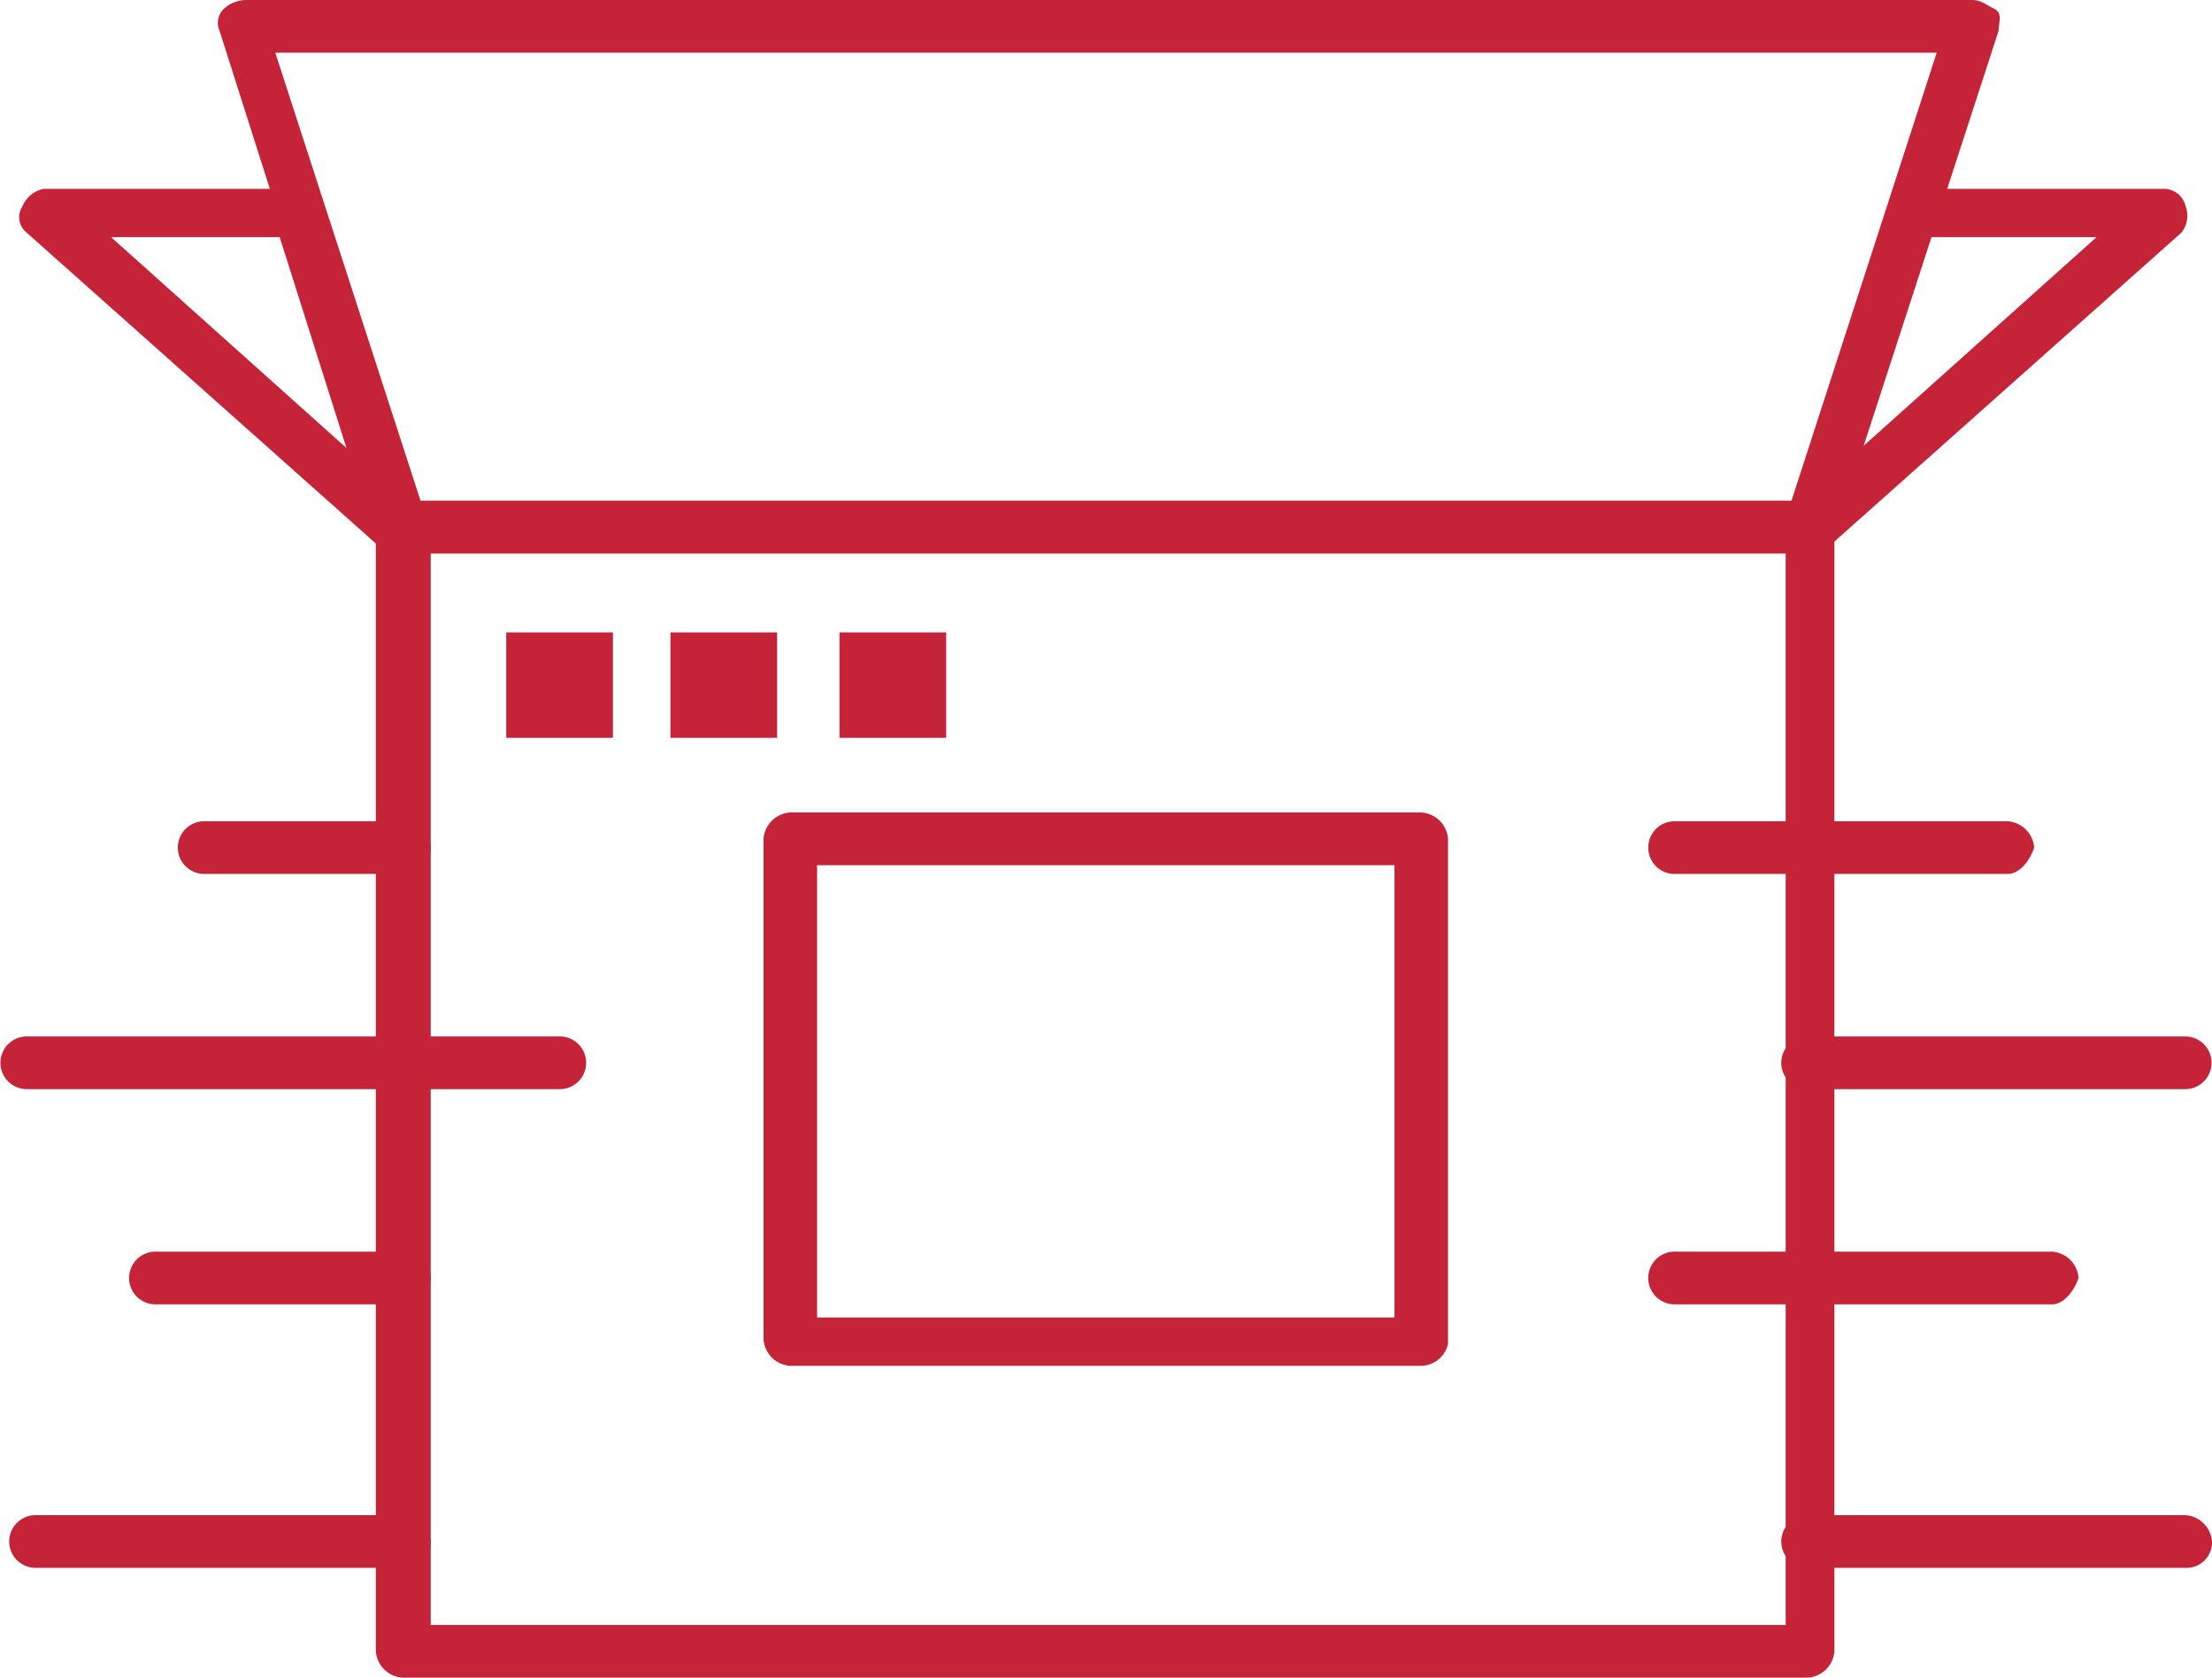
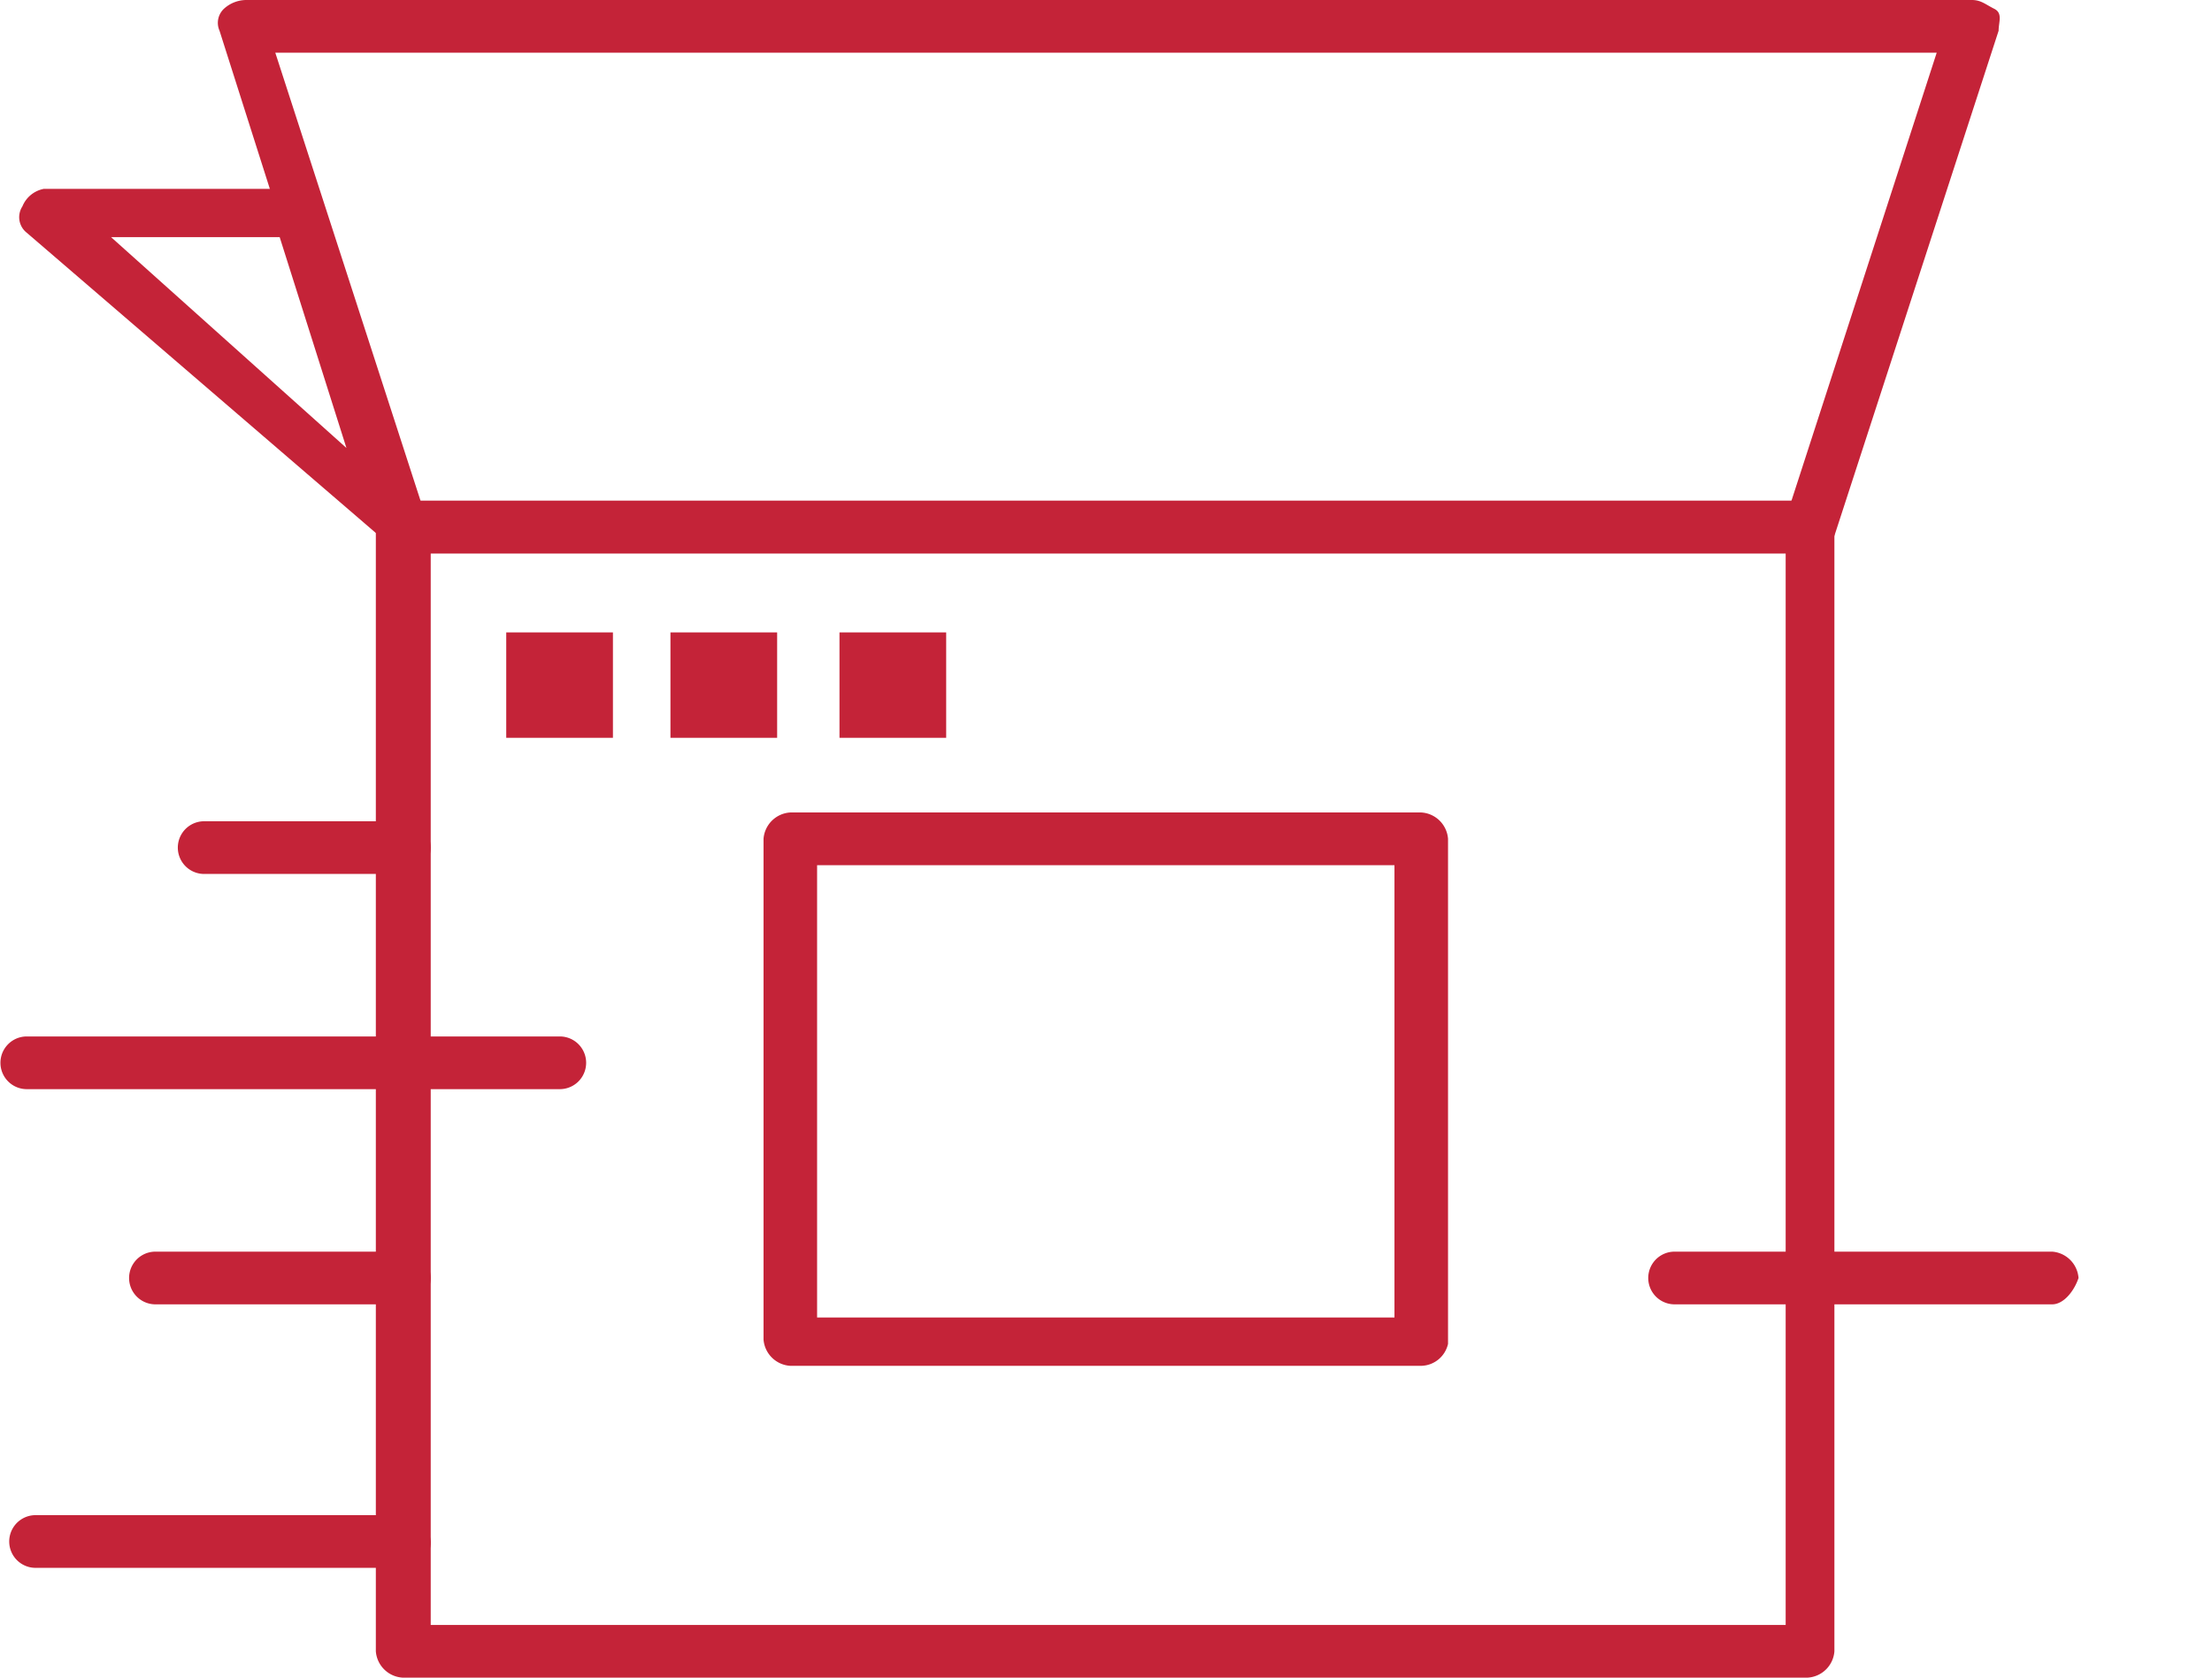
<svg xmlns="http://www.w3.org/2000/svg" viewBox="0 0 50.38 38.2">
  <defs>
    <style>.cls-1{fill:#c42338;}</style>
  </defs>
  <title>Ресурс 23</title>
  <g id="Слой_2" data-name="Слой 2">
    <g id="_1" data-name="1">
      <g id="C_-_190_product_release_Business_modern_product_release" data-name="C - 190, product release , Business, modern, product, release">
        <path class="cls-1" d="M41.17,38.2h-32a.65.65,0,0,1-.61-.6V12a.65.65,0,0,1,.61-.6h32a.65.65,0,0,1,.61.6V37.6A.65.65,0,0,1,41.17,38.2ZM9.81,37H40.67V12.6H9.81Z" />
        <path class="cls-1" d="M41.17,12.6h-32c-.21,0-.51-.2-.51-.4L5,.7a.44.44,0,0,1,.1-.5.76.76,0,0,1,.5-.2H44.91c.21,0,.31.1.51.2s.1.3.1.5L41.78,12.2A.84.84,0,0,1,41.17,12.6ZM9.61,11.5H40.77L44.11,1.2H6.27Z" />
-         <path class="cls-1" d="M41.17,12.6a.37.37,0,0,1-.3-.1.47.47,0,0,1-.2-.6L43,4.7a.68.68,0,0,1,.51-.4h5.76a.51.51,0,0,1,.51.4.61.61,0,0,1-.1.6l-8.09,7.2A.63.63,0,0,1,41.17,12.6ZM43.9,5.4l-1.51,4.8,5.36-4.8Z" />
-         <path class="cls-1" d="M9.1,12.6a.6.6,0,0,1-.4-.1L.61,5.3a.45.45,0,0,1-.1-.6A.66.66,0,0,1,1,4.3H6.78c.2,0,.5.2.5.4l2.33,7.2a.48.48,0,0,1-.2.6A.38.38,0,0,1,9.1,12.6ZM2.53,5.4l5.36,4.8L6.37,5.4Z" />
+         <path class="cls-1" d="M9.1,12.6L.61,5.3a.45.45,0,0,1-.1-.6A.66.66,0,0,1,1,4.3H6.78c.2,0,.5.2.5.4l2.33,7.2a.48.48,0,0,1-.2.6A.38.38,0,0,1,9.1,12.6ZM2.53,5.4l5.36,4.8L6.37,5.4Z" />
        <path class="cls-1" d="M32.37,31.1H18a.65.65,0,0,1-.61-.6V19.1a.65.65,0,0,1,.61-.6H32.37a.65.65,0,0,1,.61.6V30.6A.64.64,0,0,1,32.37,31.1ZM18.61,30H31.76V19.7H18.61Z" />
        <rect class="cls-1" x="11.53" y="14.4" width="2.43" height="2.4" />
        <rect class="cls-1" x="15.27" y="14.4" width="2.43" height="2.4" />
        <rect class="cls-1" x="19.12" y="14.4" width="2.43" height="2.4" />
        <path class="cls-1" d="M9.21,19.9H4.65a.6.6,0,0,1,0-1.2H9.21a.6.6,0,0,1,0,1.2Z" />
        <path class="cls-1" d="M12.75,24.8H.61a.6.6,0,1,1,0-1.2H12.75a.6.6,0,1,1,0,1.2Z" />
        <path class="cls-1" d="M9.21,29.7H3.54a.6.6,0,1,1,0-1.2H9.21a.6.6,0,0,1,0,1.2Z" />
        <path class="cls-1" d="M9.21,35.7H.81a.6.6,0,1,1,0-1.2h8.4a.65.65,0,0,1,.6.6A.58.58,0,0,1,9.21,35.7Z" />
-         <path class="cls-1" d="M45.72,19.9H38.14a.6.6,0,1,1,0-1.2h7.58a.65.65,0,0,1,.61.6C46.23,19.6,46,19.9,45.72,19.9Z" />
-         <path class="cls-1" d="M49.77,24.8h-8.6a.6.6,0,1,1,0-1.2h8.6a.6.6,0,1,1,0,1.2Z" />
        <path class="cls-1" d="M46.74,29.7h-8.6a.6.6,0,1,1,0-1.2h8.6a.65.65,0,0,1,.6.6C47.24,29.4,47,29.7,46.74,29.7Z" />
-         <path class="cls-1" d="M49.77,35.7h-8.6a.6.6,0,1,1,0-1.2h8.6a.65.65,0,0,1,.61.6A.58.58,0,0,1,49.77,35.7Z" />
      </g>
    </g>
  </g>
</svg>